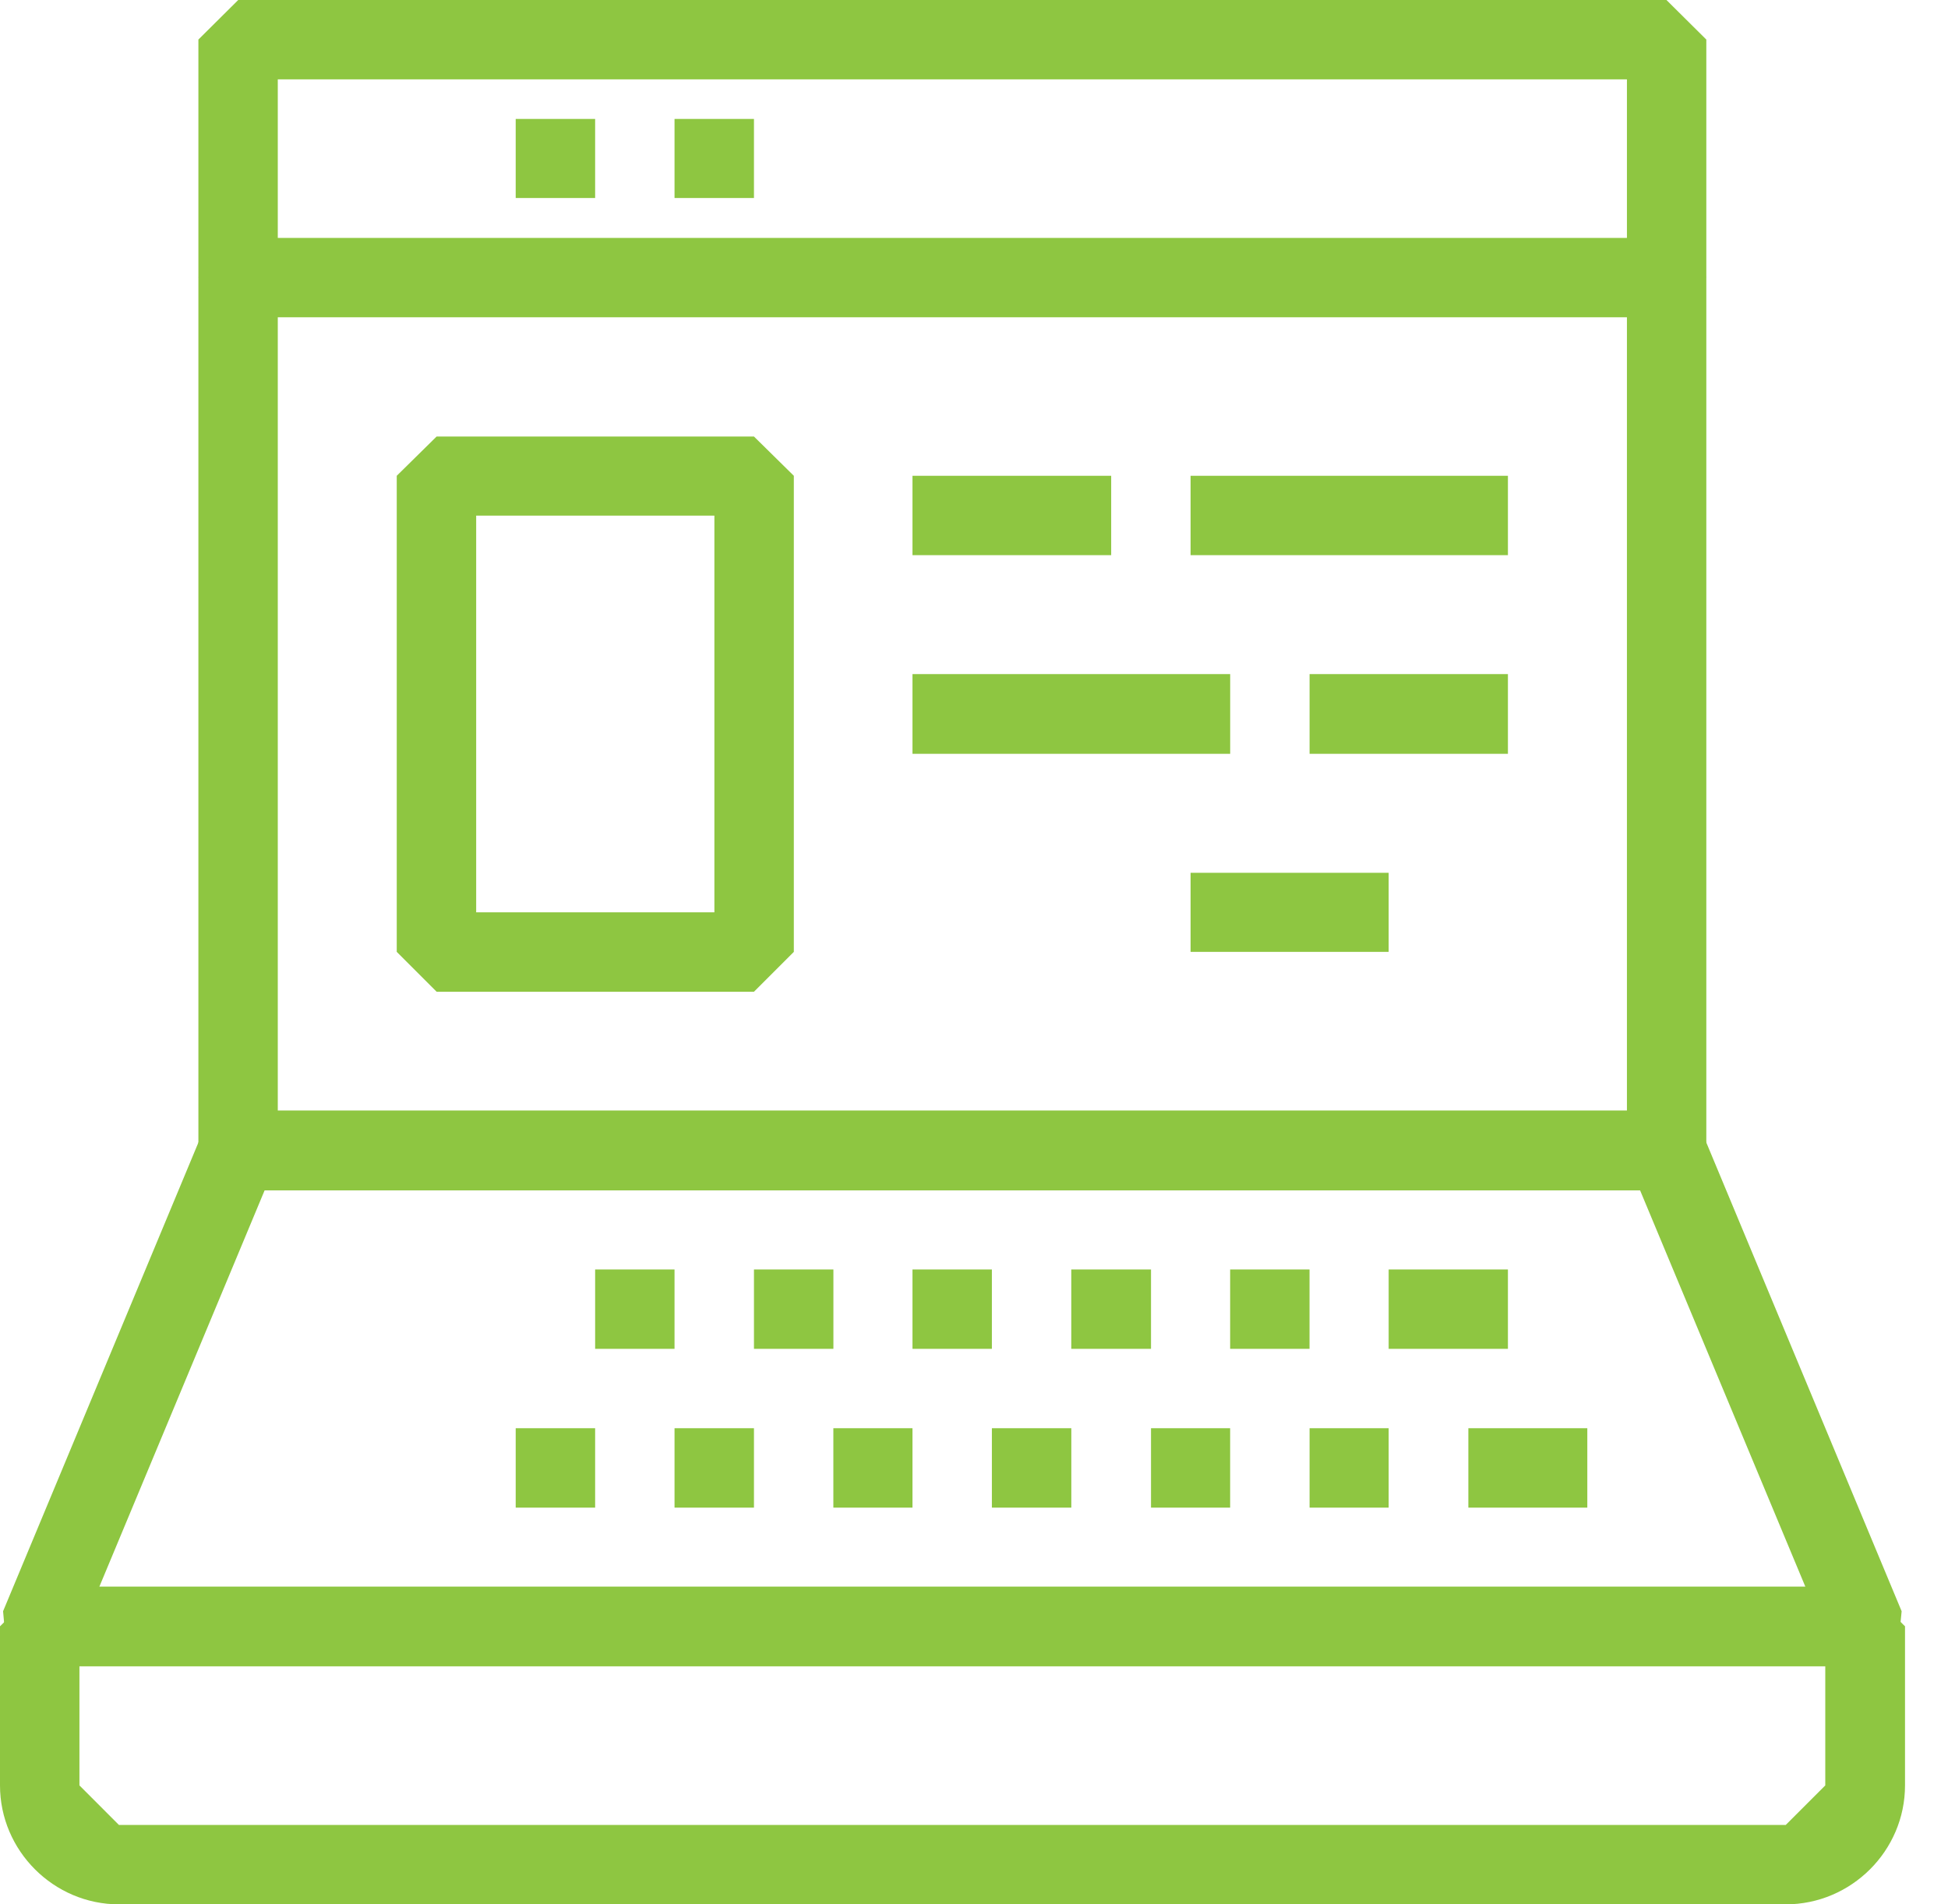
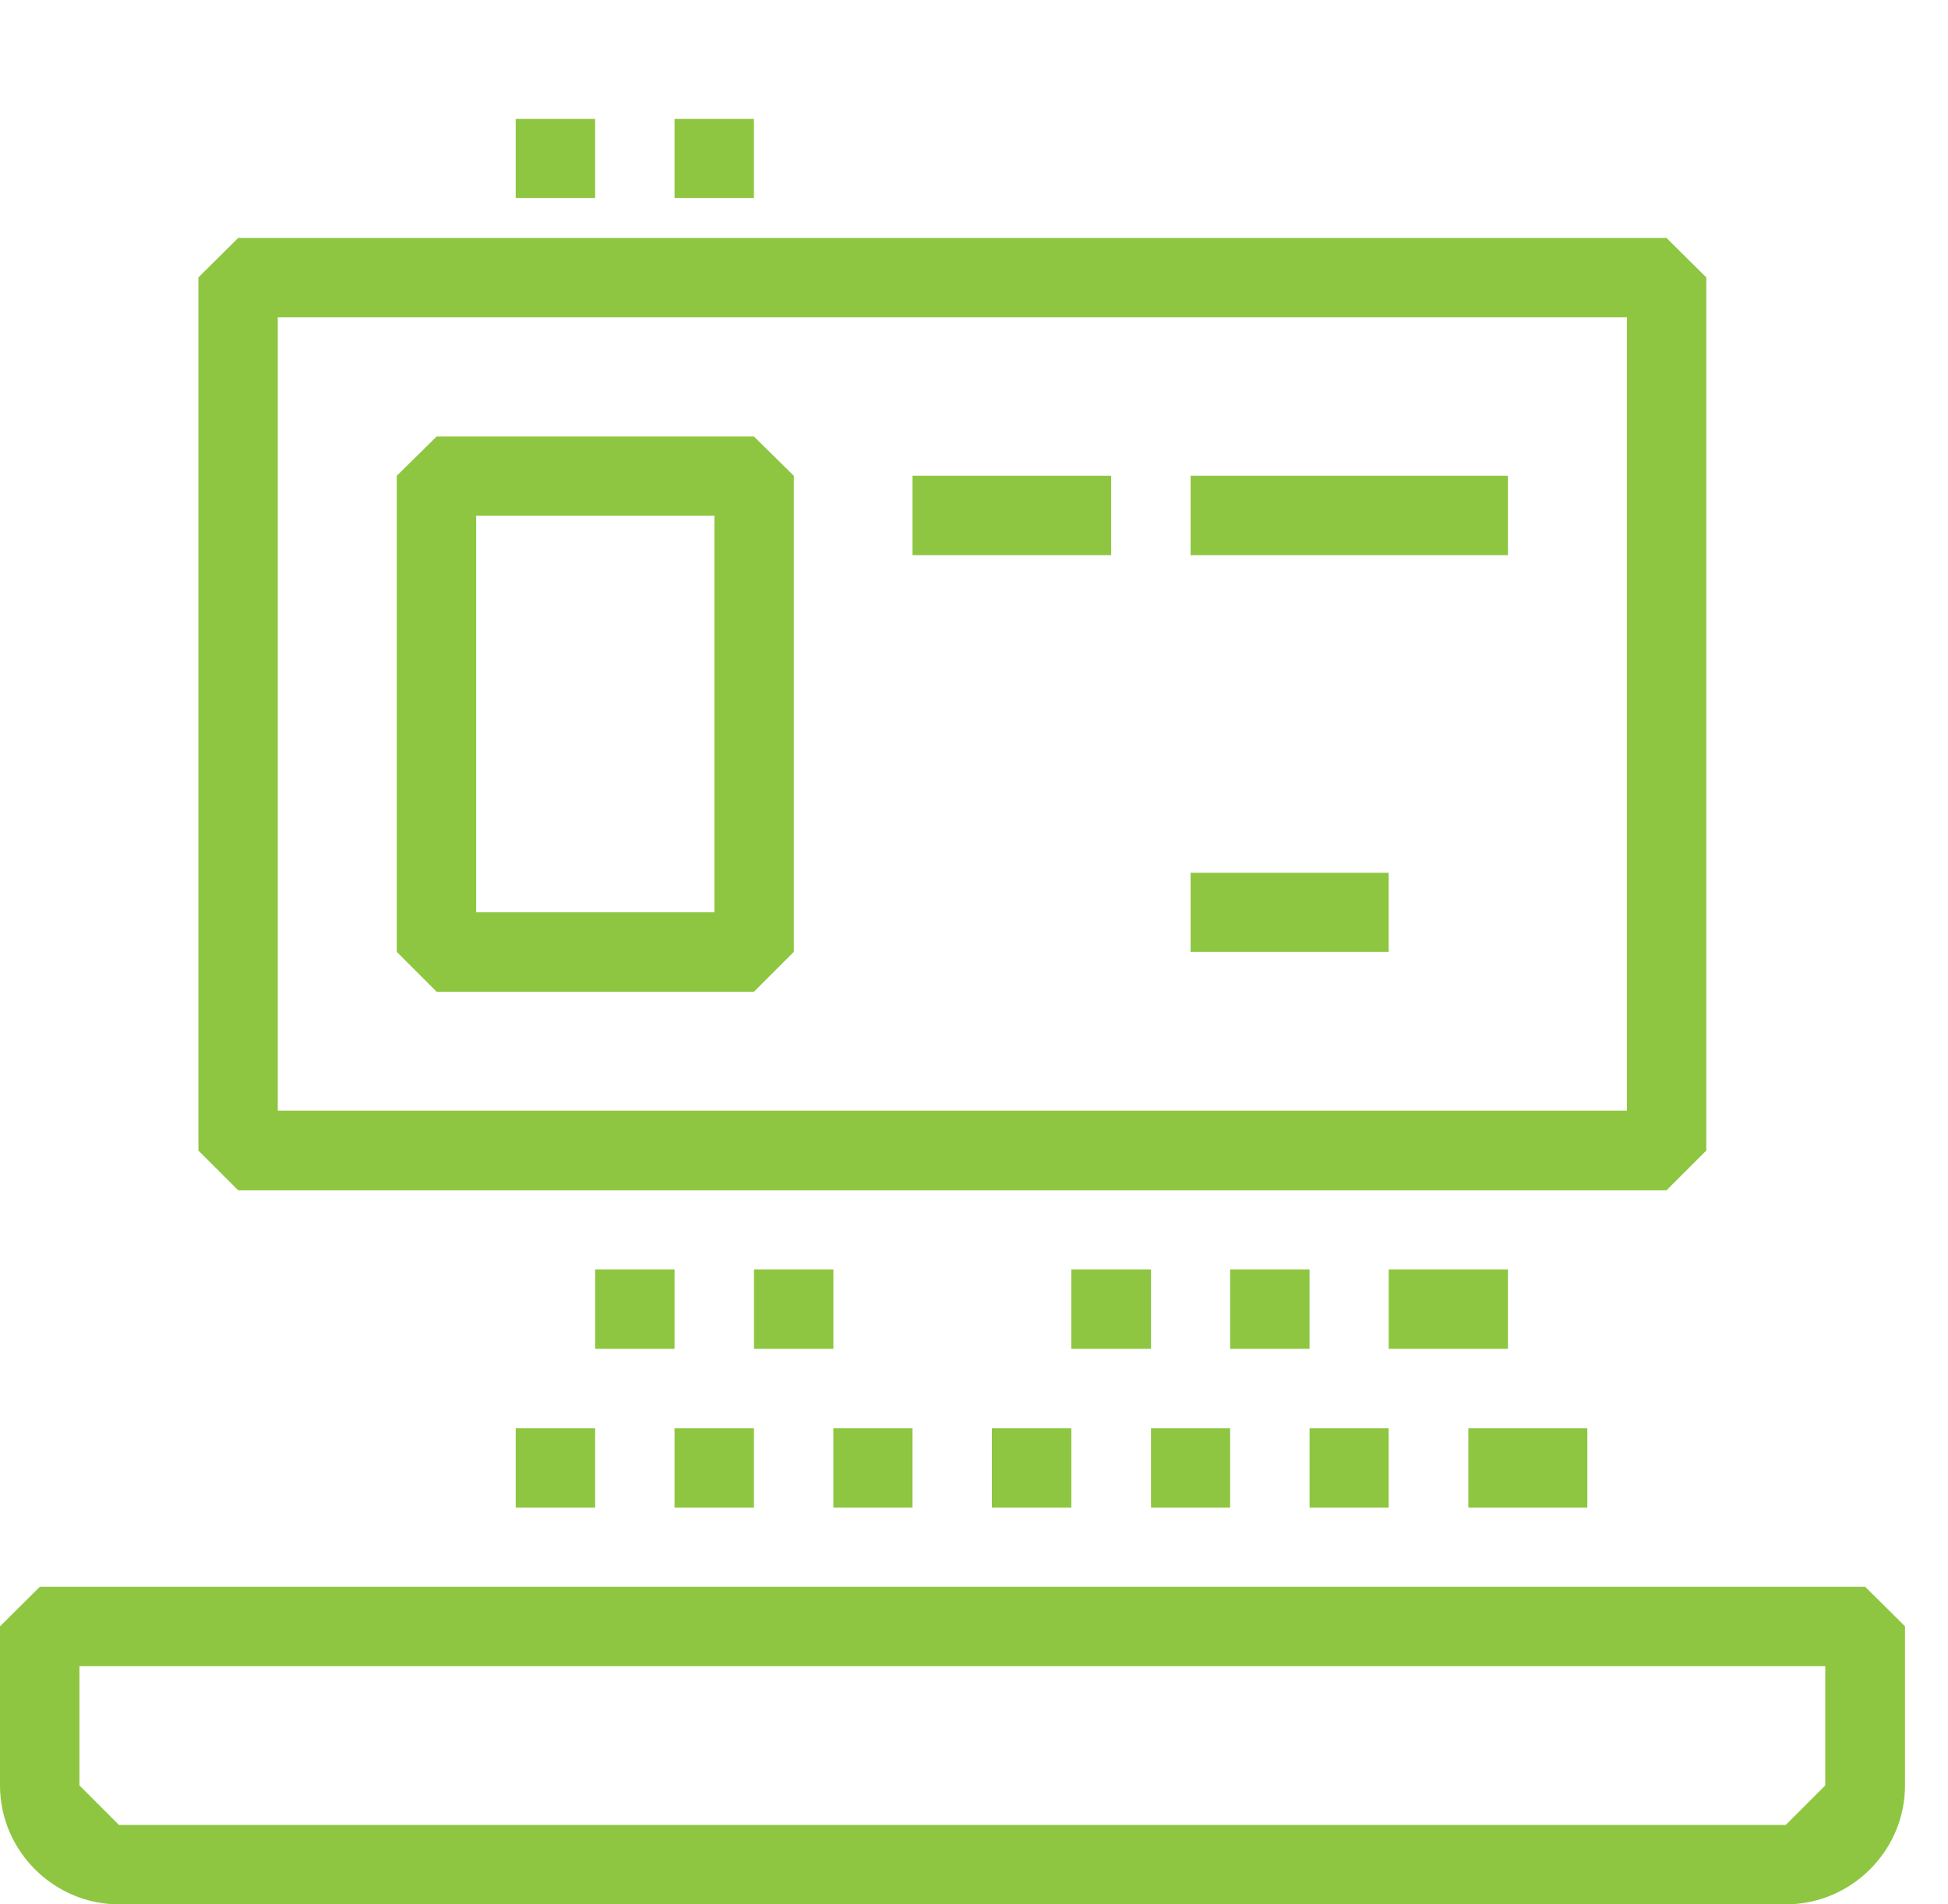
<svg xmlns="http://www.w3.org/2000/svg" width="45" height="44" viewBox="0 0 45 44" fill="none">
  <path fill-rule="evenodd" clip-rule="evenodd" d="M6.417 25.662H37.583V7.331H6.417V25.662ZM38.496 27.503H5.503L4.583 26.583V6.41L5.503 5.497H38.496L39.417 6.41V26.583L38.496 27.503Z" fill="#8EC641" />
  <path fill-rule="evenodd" clip-rule="evenodd" d="M11 21.079H16.503V11.914H11V21.079ZM17.417 22.914H10.086L9.165 21.993V10.993L10.086 10.086H17.417L18.338 10.993V21.993L17.417 22.914Z" fill="#8EC641" />
-   <path fill-rule="evenodd" clip-rule="evenodd" d="M39.417 6.41H37.583V1.834H6.417V6.41H4.583V0.914L5.503 0H38.496L39.417 0.914V6.41Z" fill="#8EC641" />
  <path fill-rule="evenodd" clip-rule="evenodd" d="M11.913 4.575H13.748V2.748H11.913V4.575Z" fill="#8EC641" />
  <path fill-rule="evenodd" clip-rule="evenodd" d="M15.582 4.575H17.417V2.748H15.582V4.575Z" fill="#8EC641" />
  <path fill-rule="evenodd" clip-rule="evenodd" d="M27.503 12.827H34.834V10.993H27.503V12.827Z" fill="#8EC641" />
  <path fill-rule="evenodd" clip-rule="evenodd" d="M21.079 12.827H25.669V10.993H21.079V12.827Z" fill="#8EC641" />
-   <path fill-rule="evenodd" clip-rule="evenodd" d="M30.252 17.417H34.834V15.575H30.252V17.417Z" fill="#8EC641" />
-   <path fill-rule="evenodd" clip-rule="evenodd" d="M21.079 17.417H28.418V15.575H21.079V17.417Z" fill="#8EC641" />
+   <path fill-rule="evenodd" clip-rule="evenodd" d="M21.079 17.417H28.418V15.575V17.417Z" fill="#8EC641" />
  <path fill-rule="evenodd" clip-rule="evenodd" d="M27.503 21.993H32.079V20.166H27.503V21.993Z" fill="#8EC641" />
-   <path fill-rule="evenodd" clip-rule="evenodd" d="M2.295 36.661H41.705L37.887 27.503H6.113L2.295 36.661ZM43.086 38.496H0.921L0.149 38.092L0.071 37.228L4.654 26.228L5.504 25.662H38.496L39.346 26.228L43.929 37.228L43.844 38.092L43.086 38.496Z" fill="#8EC641" />
  <path fill-rule="evenodd" clip-rule="evenodd" d="M1.835 38.497V41.252L2.748 42.166H41.251L42.165 41.252V38.497H1.835ZM41.251 44H2.748C1.24 44 0 42.761 0 41.252V37.576L0.921 36.662H43.086L44.007 37.576V41.252C44.007 42.761 42.767 44 41.251 44Z" fill="#8EC641" />
-   <path fill-rule="evenodd" clip-rule="evenodd" d="M21.079 31.165H22.913V29.331H21.079V31.165Z" fill="#8EC641" />
  <path fill-rule="evenodd" clip-rule="evenodd" d="M19.251 34.834H21.079V32.999H19.251V34.834Z" fill="#8EC641" />
  <path fill-rule="evenodd" clip-rule="evenodd" d="M24.747 31.165H26.589V29.331H24.747V31.165Z" fill="#8EC641" />
  <path fill-rule="evenodd" clip-rule="evenodd" d="M22.913 34.834H24.748V32.999H22.913V34.834Z" fill="#8EC641" />
  <path fill-rule="evenodd" clip-rule="evenodd" d="M28.417 31.165H30.251V29.331H28.417V31.165Z" fill="#8EC641" />
  <path fill-rule="evenodd" clip-rule="evenodd" d="M26.589 34.834H28.417V32.999H26.589V34.834Z" fill="#8EC641" />
  <path fill-rule="evenodd" clip-rule="evenodd" d="M32.079 31.165H34.834V29.331H32.079V31.165Z" fill="#8EC641" />
  <path fill-rule="evenodd" clip-rule="evenodd" d="M30.252 34.834H32.079V32.999H30.252V34.834Z" fill="#8EC641" />
  <path fill-rule="evenodd" clip-rule="evenodd" d="M33.92 34.834H36.668V32.999H33.92V34.834Z" fill="#8EC641" />
  <path fill-rule="evenodd" clip-rule="evenodd" d="M17.417 31.165H19.252V29.331H17.417V31.165Z" fill="#8EC641" />
  <path fill-rule="evenodd" clip-rule="evenodd" d="M15.582 34.834H17.417V32.999H15.582V34.834Z" fill="#8EC641" />
  <path fill-rule="evenodd" clip-rule="evenodd" d="M13.748 31.165H15.582V29.331H13.748V31.165Z" fill="#8EC641" />
  <path fill-rule="evenodd" clip-rule="evenodd" d="M11.913 34.834H13.748V32.999H11.913V34.834Z" fill="#8EC641" />
</svg>